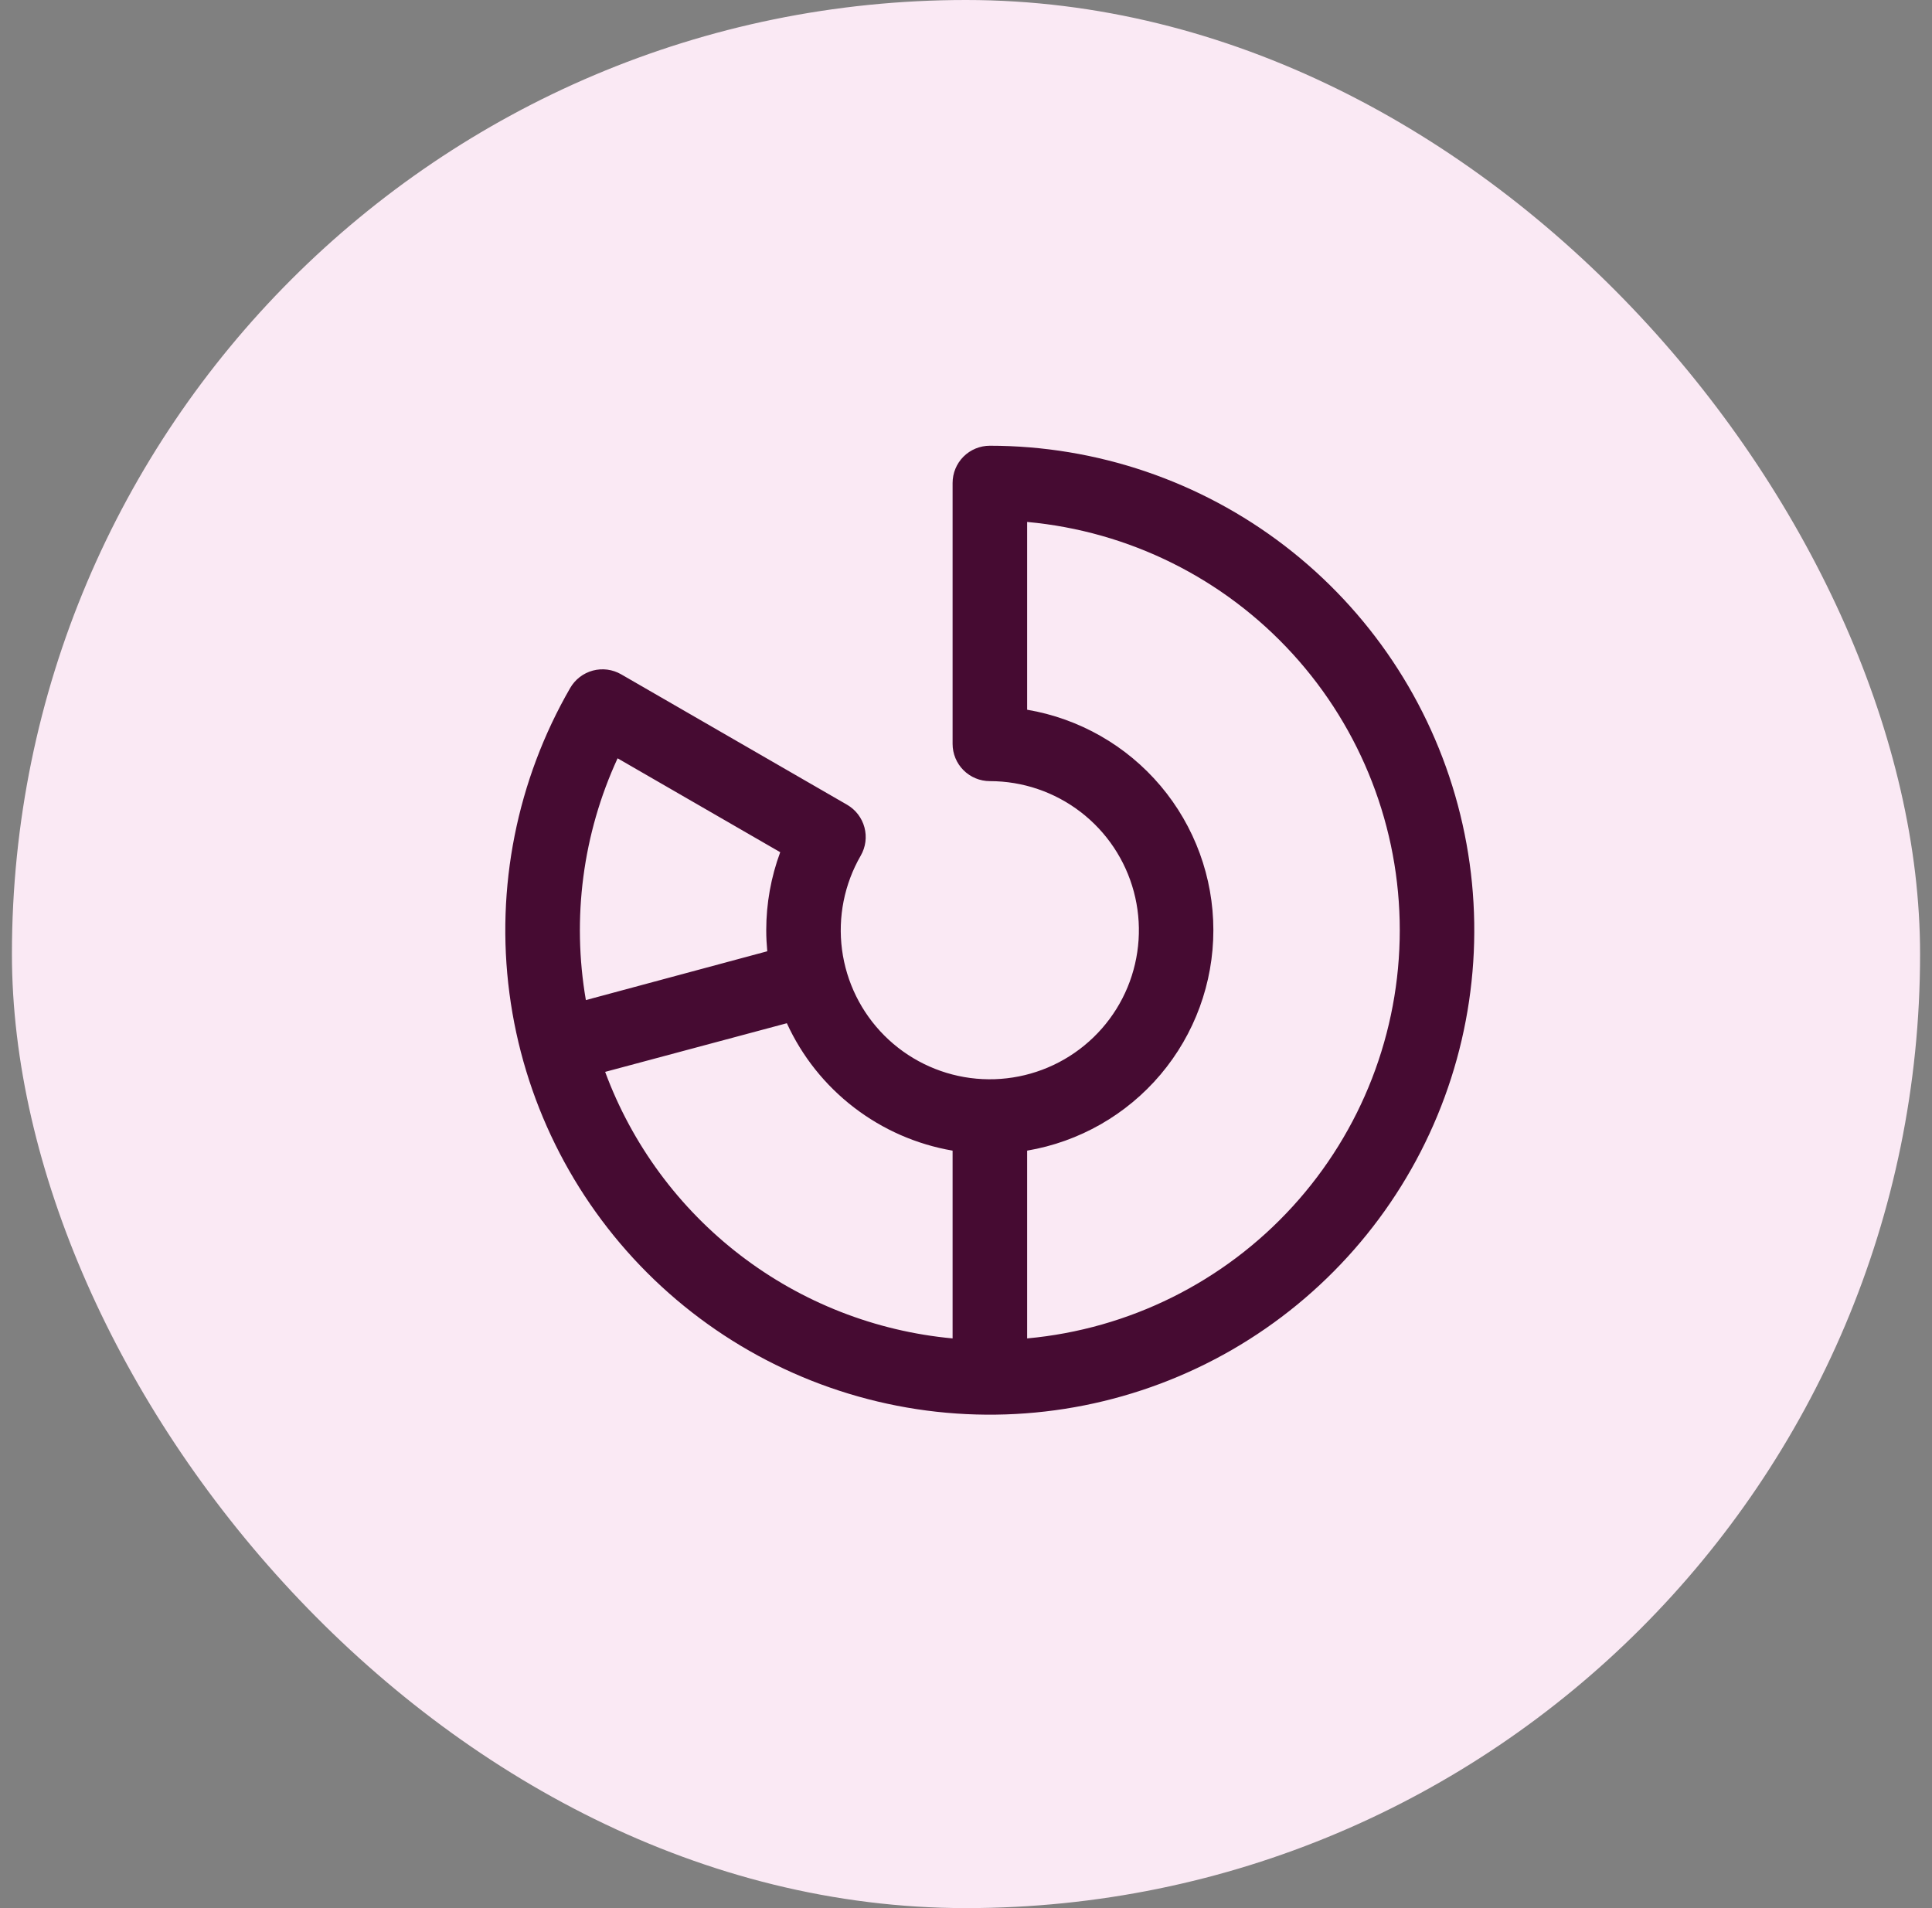
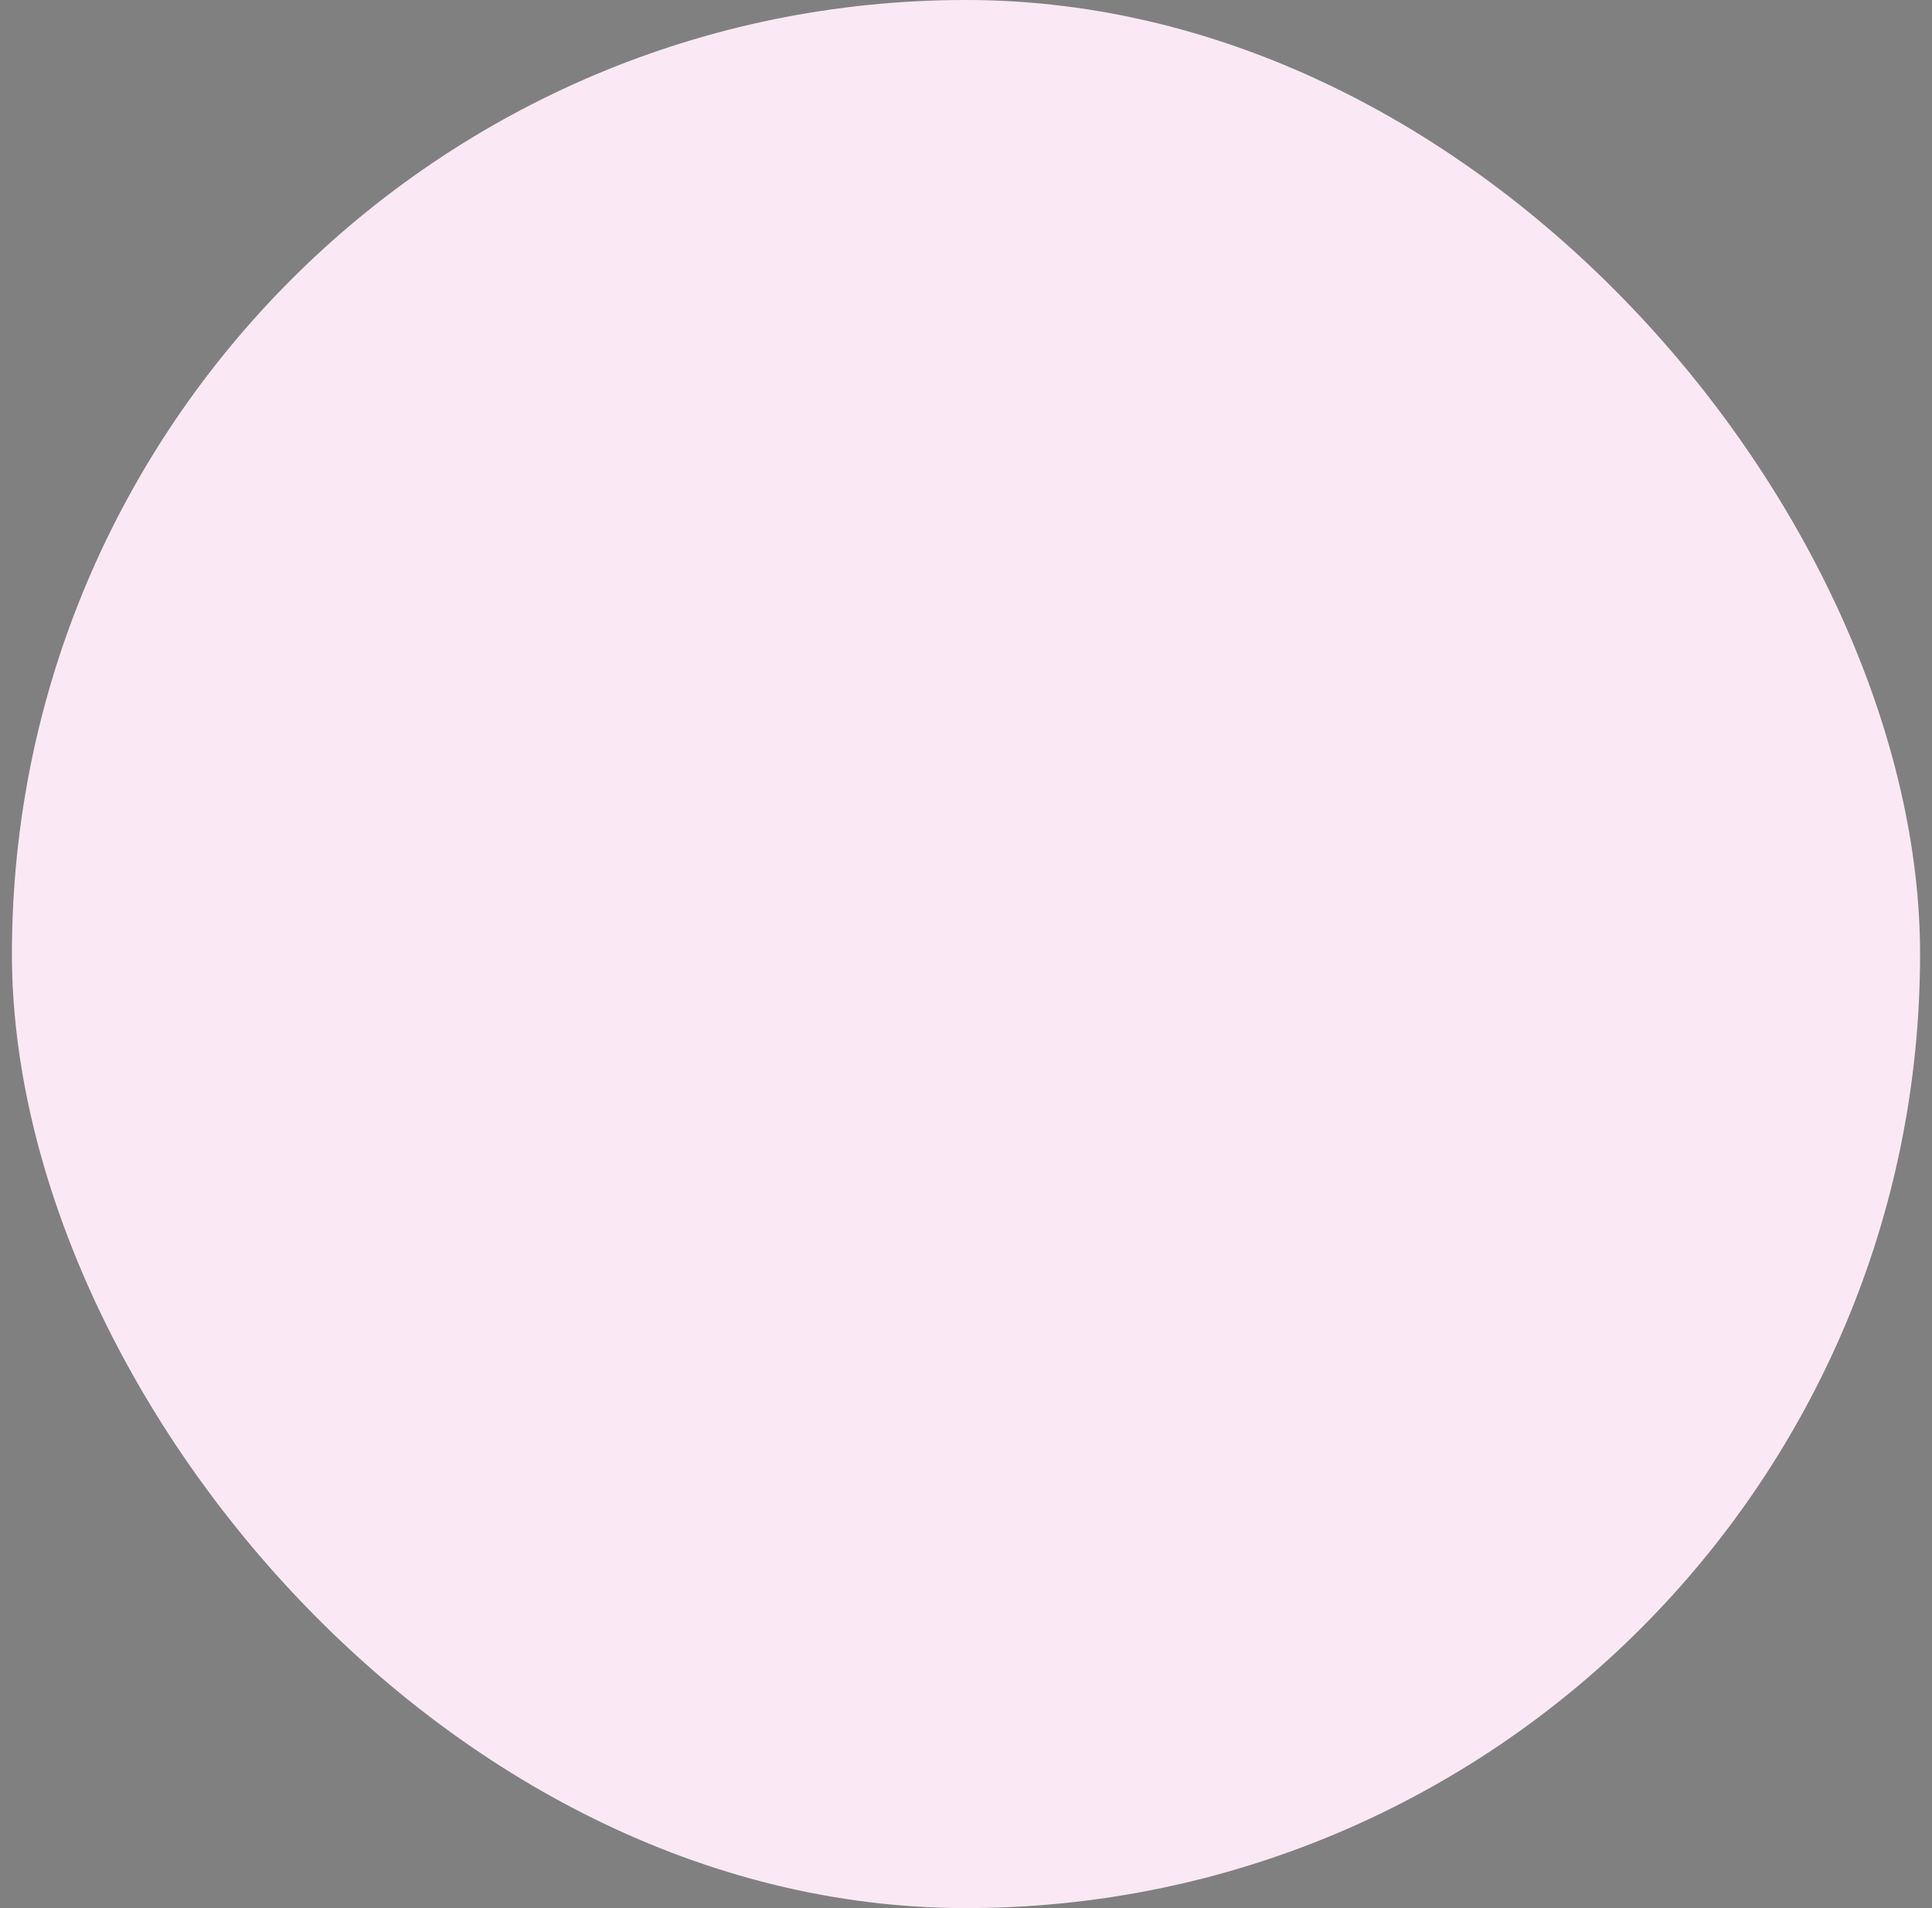
<svg xmlns="http://www.w3.org/2000/svg" width="81" height="80" viewBox="0 0 81 80" fill="none">
  <rect x="0" y="0" width="81" height="80" fill="#808080" stroke="none" />
  <rect x="0.5" width="80" height="80" rx="40" fill="#FAE9F4" />
-   <path d="M41.5 18.688C41.086 18.688 40.688 18.852 40.395 19.145C40.102 19.438 39.938 19.836 39.938 20.25V31.188C39.938 31.602 40.102 31.999 40.395 32.292C40.688 32.585 41.086 32.75 41.5 32.75C42.876 32.75 44.213 33.205 45.304 34.042C46.396 34.88 47.18 36.054 47.536 37.383C47.892 38.712 47.799 40.122 47.273 41.393C46.746 42.664 45.815 43.725 44.623 44.413C43.432 45.101 42.047 45.376 40.682 45.197C39.319 45.017 38.052 44.392 37.079 43.419C36.106 42.446 35.482 41.18 35.302 39.816C35.123 38.452 35.398 37.066 36.086 35.875C36.189 35.697 36.255 35.501 36.282 35.298C36.309 35.094 36.295 34.887 36.242 34.689C36.189 34.491 36.097 34.305 35.972 34.142C35.847 33.979 35.692 33.843 35.514 33.74L26.041 28.271C25.863 28.169 25.667 28.102 25.464 28.075C25.26 28.049 25.053 28.062 24.855 28.115C24.657 28.169 24.471 28.26 24.308 28.385C24.146 28.51 24.009 28.666 23.906 28.844C21.671 32.716 20.775 37.218 21.359 41.651C21.942 46.084 23.972 50.201 27.134 53.363C30.296 56.525 34.412 58.555 38.845 59.139C43.278 59.722 47.78 58.827 51.653 56.592C55.525 54.356 58.552 50.906 60.263 46.775C61.975 42.644 62.275 38.064 61.118 33.745C59.962 29.425 57.412 25.609 53.865 22.886C50.318 20.164 45.972 18.688 41.5 18.688ZM25.893 31.793L32.711 35.73C32.323 36.777 32.125 37.884 32.125 39C32.125 39.299 32.141 39.586 32.168 39.883L24.563 41.93C23.97 38.494 24.433 34.959 25.893 31.793ZM25.371 44.94L32.989 42.9C33.625 44.289 34.591 45.501 35.802 46.431C37.013 47.362 38.432 47.984 39.938 48.242V56.115C36.703 55.815 33.619 54.607 31.042 52.63C28.464 50.652 26.498 47.986 25.371 44.94ZM43.063 56.115V48.242C45.246 47.872 47.228 46.741 48.658 45.049C50.087 43.357 50.871 41.214 50.871 38.999C50.871 36.784 50.087 34.641 48.658 32.949C47.228 31.257 45.246 30.126 43.063 29.756V21.883C47.333 22.273 51.303 24.245 54.193 27.412C57.084 30.578 58.686 34.711 58.686 38.999C58.686 43.287 57.084 47.42 54.193 50.586C51.303 53.753 47.333 55.725 43.063 56.115Z" fill="#460B32" />
</svg>